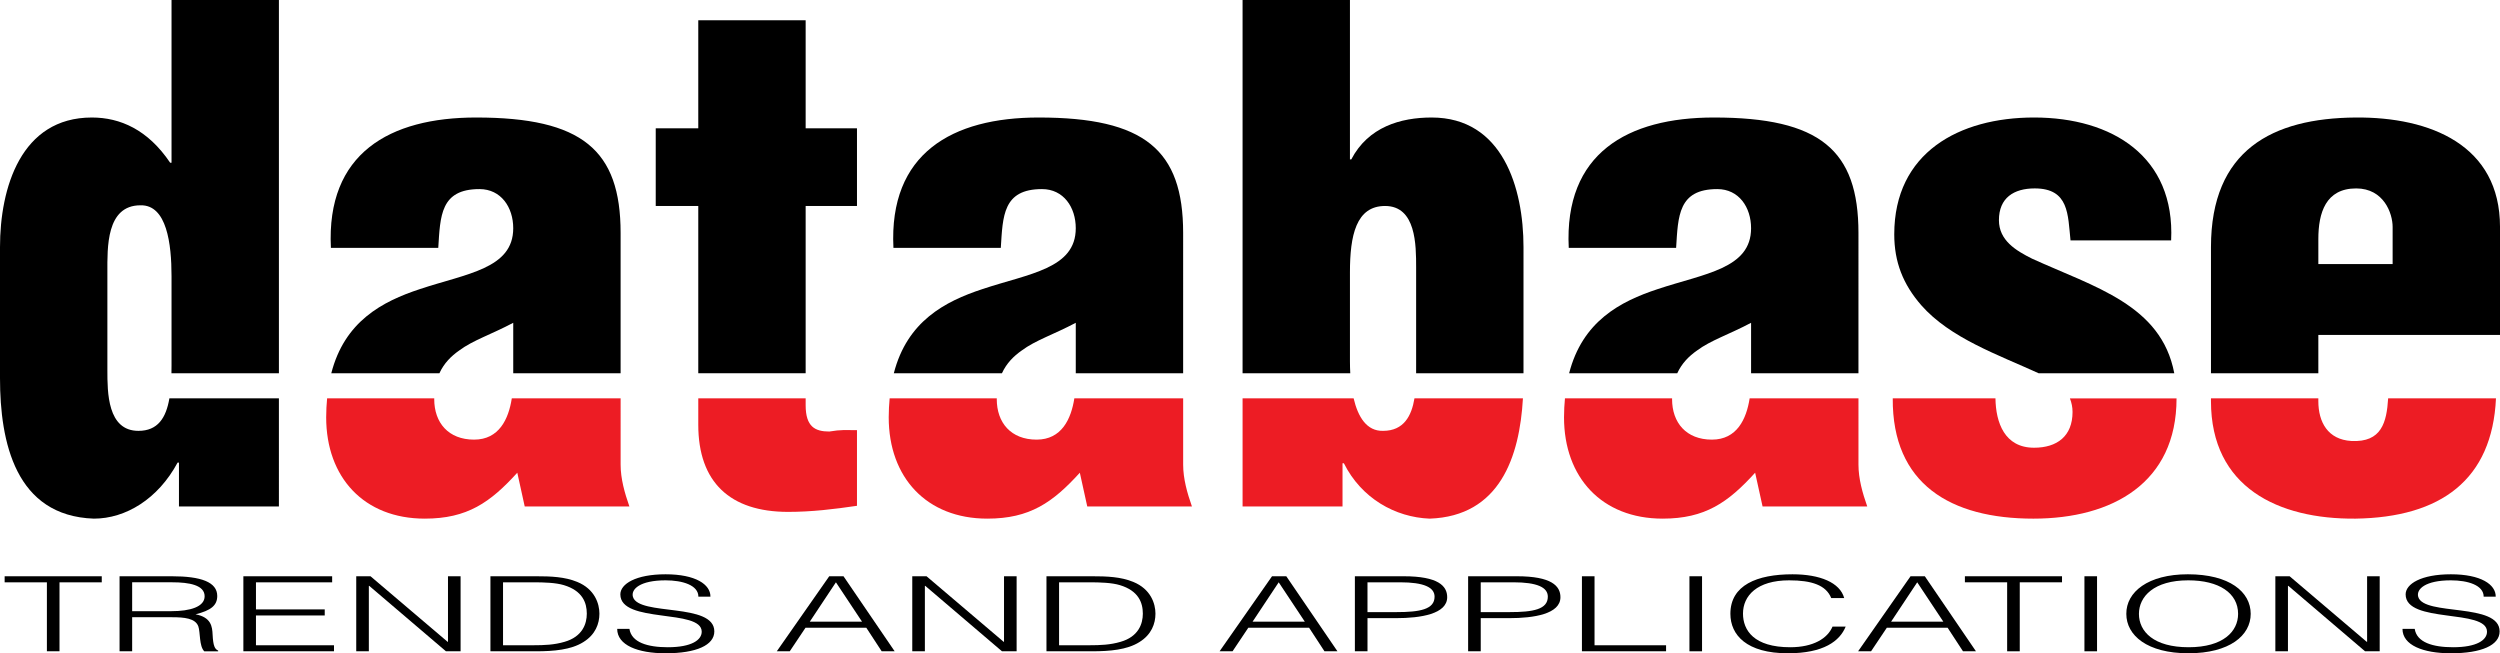
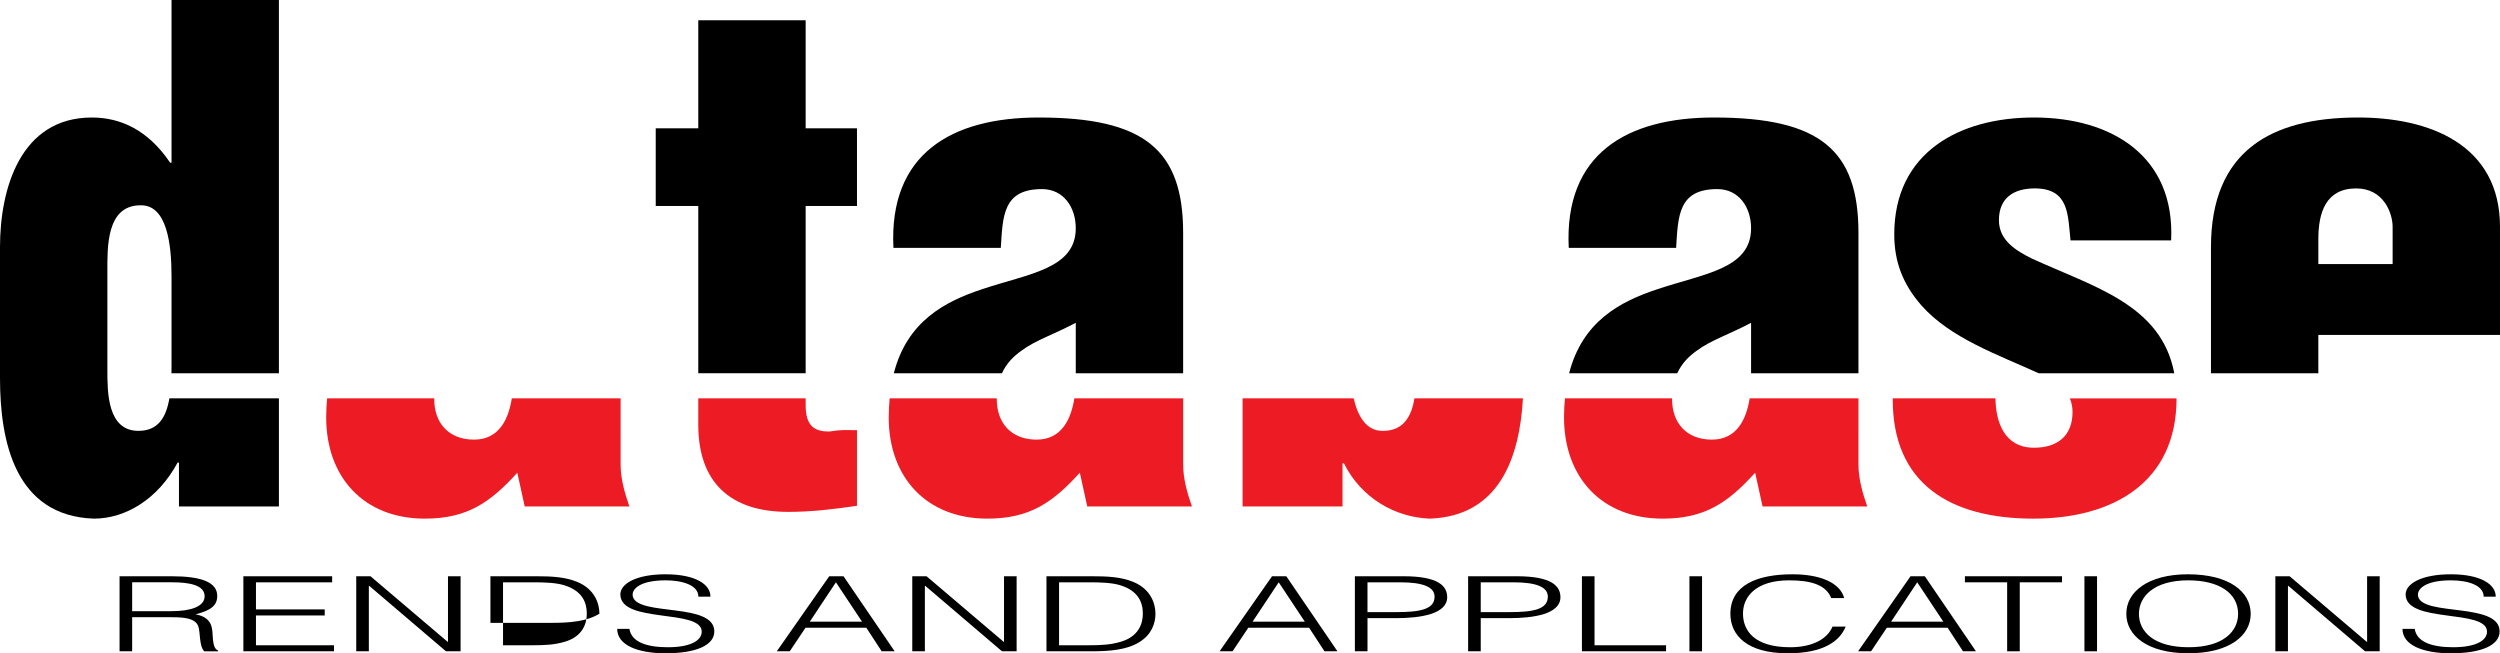
<svg xmlns="http://www.w3.org/2000/svg" xml:space="preserve" viewBox="0 0 398.238 104.064" height="104.064px" width="398.238px" y="0px" x="0px" id="Layer_1" version="1.1">
  <g>
    <g>
-       <path d="M0.739,91.795H16.21v0.963H9.478v10.99H7.47v-10.99H0.739V91.795z" />
      <path d="M21.052,98.32v5.428h-2.007V91.795h8.326c4.665,0,7.234,0.93,7.234,3.139c0,1.51-1.004,2.307-3.455,2.922    c2.51,0.48,2.657,1.975,2.716,3.236c0.088,1.811,0.354,2.309,0.886,2.541v0.115h-2.214c-0.827-0.812-0.62-3.055-0.945-3.967    c-0.473-1.295-2.214-1.461-4.222-1.461H21.052z M27.312,97.357c2.982,0,5.285-0.697,5.285-2.375c0-1.793-2.48-2.225-5.167-2.225    h-6.378v4.6H27.312z" />
      <path d="M38.767,103.748V91.795H52.91v0.963H40.774v4.316h10.954v0.963H40.774v4.748h12.43v0.963H38.767z" />
      <path d="M58.814,93.322h-0.059v10.426h-2.008V91.795h2.273l12.283,10.443h0.059V91.795h2.008v11.953h-2.333L58.814,93.322z" />
-       <path d="M78.123,103.748V91.795h7.263c2.362,0,4.577,0.084,6.555,0.896c2.805,1.146,3.543,3.471,3.543,5.064    c0,1.576-0.62,3.336-2.569,4.531c-1.949,1.229-4.724,1.461-7.529,1.461H78.123z M80.131,102.785h4.812    c1.801,0,3.366-0.066,4.99-0.547c2.834-0.814,3.543-2.855,3.543-4.482c0-1.744-0.679-3.652-3.661-4.549    c-1.27-0.383-3.101-0.449-4.872-0.449h-4.812V102.785z" />
+       <path d="M78.123,103.748V91.795h7.263c2.362,0,4.577,0.084,6.555,0.896c2.805,1.146,3.543,3.471,3.543,5.064    c-1.949,1.229-4.724,1.461-7.529,1.461H78.123z M80.131,102.785h4.812    c1.801,0,3.366-0.066,4.99-0.547c2.834-0.814,3.543-2.855,3.543-4.482c0-1.744-0.679-3.652-3.661-4.549    c-1.27-0.383-3.101-0.449-4.872-0.449h-4.812V102.785z" />
      <path d="M100.266,100.18c0.325,2.141,2.864,2.922,6.112,2.922c3.809,0,5.403-1.162,5.403-2.475c0-3.701-12.962-1.244-12.962-5.943    c0-1.66,2.451-3.203,7.205-3.203c4.783,0,7.174,1.627,7.145,3.568h-1.919c0-1.826-2.509-2.605-5.226-2.605    c-4.075,0-5.551,1.41-5.197,2.639c0.916,3.088,12.962,0.863,12.962,5.496c0,2.191-2.864,3.486-7.765,3.486    c-4.429,0-7.707-1.295-7.707-3.885H100.266z" />
      <path d="M123.738,103.748l8.355-11.953h2.273l8.149,11.953h-2.067l-2.45-3.752h-9.685l-2.509,3.752H123.738z M128.994,99.033    h8.326l-4.163-6.275L128.994,99.033z" />
      <path d="M147.388,93.322h-0.06v10.426h-2.008V91.795h2.273l12.283,10.443h0.059V91.795h2.008v11.953h-2.332L147.388,93.322z" />
      <path d="M166.697,103.748V91.795h7.264c2.361,0,4.576,0.084,6.555,0.896c2.805,1.146,3.543,3.471,3.543,5.064    c0,1.576-0.621,3.336-2.57,4.531c-1.947,1.229-4.723,1.461-7.527,1.461H166.697z M168.705,102.785h4.812    c1.801,0,3.365-0.066,4.99-0.547c2.834-0.814,3.543-2.855,3.543-4.482c0-1.744-0.68-3.652-3.662-4.549    c-1.27-0.383-3.1-0.449-4.871-0.449h-4.812V102.785z" />
      <path d="M194.273,103.748l8.355-11.953h2.273l8.148,11.953h-2.066l-2.451-3.752h-9.684l-2.51,3.752H194.273z M199.527,99.033    h8.326l-4.162-6.275L199.527,99.033z" />
      <path d="M215.826,103.748V91.795h7.766c5.521,0,6.938,1.545,6.938,3.338c0,2.672-4.223,3.336-8.148,3.336h-4.547v5.279H215.826z     M222.439,97.506c3.75,0,6.082-0.432,6.082-2.457c0-1.494-1.713-2.291-5.492-2.291h-5.195v4.748H222.439z" />
      <path d="M233.865,103.748V91.795h7.766c5.521,0,6.938,1.545,6.938,3.338c0,2.672-4.223,3.336-8.148,3.336h-4.547v5.279H233.865z     M240.479,97.506c3.75,0,6.082-0.432,6.082-2.457c0-1.494-1.713-2.291-5.492-2.291h-5.195v4.748H240.479z" />
      <path d="M251.994,103.748V91.795h2.008v10.99h11.396v0.963H251.994z" />
      <path d="M269.119,103.748V91.795h2.008v11.953H269.119z" />
      <path d="M291.705,95.266c-0.826-2.043-3.07-2.822-6.701-2.822c-5.139,0-7.354,2.473-7.354,5.295c0,2.674,1.742,5.363,7.529,5.363    c3.662,0,5.936-1.395,6.732-3.287h2.096c-0.943,2.307-3.514,4.25-9.211,4.25c-6.555,0-9.154-2.906-9.154-6.293    c0-4.564,4.252-6.291,9.893-6.291c4.369,0,7.559,1.311,8.236,3.785H291.705z" />
      <path d="M295.986,103.748l8.355-11.953h2.273l8.148,11.953h-2.066l-2.451-3.752h-9.684l-2.51,3.752H295.986z M301.24,99.033h8.326    l-4.162-6.275L301.24,99.033z" />
      <path d="M312.998,91.795h15.471v0.963h-6.732v10.99h-2.008v-10.99h-6.73V91.795z" />
      <path d="M332.041,103.748V91.795h2.008v11.953H332.041z" />
      <path d="M348.516,91.48c6.645,0,10.01,2.805,10.01,6.309c0,3.436-3.365,6.275-9.92,6.275s-9.893-2.84-9.893-6.275    C338.684,94.303,342.168,91.48,348.516,91.48z M356.518,97.789c0-3.32-3.041-5.346-7.941-5.346c-5.463,0-7.855,2.572-7.855,5.346    c0,2.822,2.363,5.312,7.914,5.312C354.156,103.102,356.518,100.578,356.518,97.789z" />
      <path d="M364.52,93.322h-0.061v10.426h-2.006V91.795h2.273l12.281,10.443h0.061V91.795h2.006v11.953h-2.332L364.52,93.322z" />
      <path d="M384.654,100.18c0.324,2.141,2.863,2.922,6.111,2.922c3.809,0,5.404-1.162,5.404-2.475c0-3.701-12.963-1.244-12.963-5.943    c0-1.66,2.451-3.203,7.205-3.203c4.783,0,7.174,1.627,7.145,3.568h-1.918c0-1.826-2.51-2.605-5.227-2.605    c-4.074,0-5.551,1.41-5.197,2.639c0.916,3.088,12.963,0.863,12.963,5.496c0,2.191-2.865,3.486-7.766,3.486    c-4.43,0-7.707-1.295-7.707-3.885H384.654z" />
    </g>
    <path d="M220.312,68.633c3.325,0,4.551-2.414,5.005-5.176h-9.688C216.32,66.423,217.72,68.699,220.312,68.633z" fill="none" />
    <path d="M381.134,36.145c0-2.15-1.398-6.131-5.809-6.131c-4.842,0-6.024,3.873-6.024,8.068v3.98h11.833V36.145z" fill="none" />
    <path d="M225.583,58.197V42.6c0-3.551,0-9.789-4.949-9.789c-4.625,0-5.594,4.732-5.594,10.543v14.197   c0,0.627,0.017,1.266,0.052,1.905h10.49C225.584,59.017,225.583,58.591,225.583,58.197z" fill="none" />
    <path d="M75.517,70.031c3.992,0,5.498-3.285,6.01-6.574H69.177c0,0.042-0.007,0.077-0.007,0.119   C69.17,67.342,71.429,70.031,75.517,70.031z" fill="none" />
    <path d="M272.7,70.031c3.991,0,5.498-3.285,6.01-6.574h-12.35c0,0.042-0.007,0.077-0.007,0.119   C266.354,67.342,268.612,70.031,272.7,70.031z" fill="none" />
    <path d="M165.126,70.031c3.991,0,5.497-3.285,6.01-6.574h-12.35c-0.001,0.042-0.007,0.077-0.007,0.119   C158.779,67.342,161.038,70.031,165.126,70.031z" fill="none" />
    <path d="M162.76,55.83c-1.271,0.89-2.42,2.019-3.154,3.626h11.76V51.42C167.923,53.248,164.911,54.217,162.76,55.83z" fill="none" />
    <path d="M270.334,55.83c-1.271,0.89-2.42,2.019-3.154,3.626h11.76V51.42C275.497,53.248,272.485,54.217,270.334,55.83z" fill="none" />
    <path d="M27.324,43.998c0-5.164-0.753-11.402-4.948-11.295c-5.486,0-5.271,6.777-5.271,10.65v15.596   c0,3.551,0,9.684,4.948,9.684c3.091,0,4.4-2.072,4.932-5.176H22.48v-4.001h4.83c0.008-0.413,0.013-0.831,0.013-1.259V43.998z" fill="none" />
    <path d="M374.571,70.246c4.829,0.245,5.609-2.998,5.849-6.789h-11.119v0.441   C369.301,67.232,370.807,70.031,374.571,70.246z" fill="none" />
    <path d="M324.014,71.32c3.658,0,6.132-1.828,6.132-5.701c0-0.753-0.152-1.483-0.422-2.162h-11.858   C317.924,67.331,319.326,71.32,324.014,71.32z" fill="none" />
    <path d="M73.15,55.83c-1.271,0.89-2.419,2.019-3.154,3.626h11.76V51.42C78.314,53.248,75.302,54.217,73.15,55.83z" fill="none" />
    <path d="M22.053,68.633c-4.948,0-4.948-6.133-4.948-9.684V43.354c0-3.873-0.215-10.65,5.271-10.65   c4.195-0.107,4.948,6.131,4.948,11.295v14.199c0,0.428-0.005,0.846-0.013,1.259h17.118V0H27.324v25.926h-0.215   c-3.55-5.271-7.961-7.207-12.479-7.207C3.335,18.719,0,29.906,0,39.373V60.24c0,10.221,2.474,21.945,14.953,22.377   c5.056,0,10.22-3.121,13.339-8.93h0.215v6.992h15.921V63.457H26.984C26.453,66.561,25.144,68.633,22.053,68.633z" />
    <path d="M75.517,70.031c-4.088,0-6.347-2.689-6.347-6.455c0-0.042,0.006-0.077,0.007-0.119h-17.07   c-0.088,0.959-0.148,1.953-0.148,3.023c0,9.574,6.024,16.137,15.706,16.137c6.777,0,10.435-2.582,14.738-7.316l1.183,5.379h16.674   c-0.753-2.15-1.398-4.41-1.398-6.67V63.457H81.527C81.015,66.746,79.509,70.031,75.517,70.031z" fill="#ED1C24" />
-     <path d="M73.15,55.83c2.151-1.613,5.164-2.582,8.606-4.41v8.036h17.104V37.113c0-13.232-6.132-18.395-23.021-18.395   c-13.77,0-23.882,5.701-23.128,20.762h17.104c0.323-5.057,0.323-9.359,6.562-9.359c3.442,0,5.379,2.904,5.379,6.238   c0,6.455-7.422,7.209-14.845,9.684c-6.048,1.986-12.019,5.164-14.138,13.413h17.223C70.731,57.849,71.879,56.72,73.15,55.83z" />
    <path d="M111.232,67.664c0,9.143,5.056,13.877,14.308,13.877c3.765,0,7.315-0.43,10.972-0.969V68.523   c-1.828,0-2.474-0.107-4.41,0.217c-2.259,0-3.766-0.754-3.766-4.195v-1.088h-17.104V67.664z" fill="#ED1C24" />
    <polygon points="128.336,32.811 136.512,32.811 136.512,20.439 128.336,20.439 128.336,3.228 111.232,3.228 111.232,20.439    104.455,20.439 104.455,32.811 111.232,32.811 111.232,59.456 128.336,59.456" />
    <path d="M162.76,55.83c2.151-1.613,5.163-2.582,8.605-4.41v8.036h17.104V37.113c0-13.232-6.132-18.395-23.021-18.395   c-13.77,0-23.881,5.701-23.128,20.762h17.104c0.322-5.057,0.322-9.359,6.562-9.359c3.442,0,5.379,2.904,5.379,6.238   c0,6.455-7.423,7.209-14.846,9.684c-6.048,1.986-12.018,5.164-14.137,13.413h17.223C160.34,57.849,161.488,56.72,162.76,55.83z" />
    <path d="M165.126,70.031c-4.088,0-6.347-2.689-6.347-6.455c0-0.042,0.006-0.077,0.007-0.119h-17.07   c-0.088,0.959-0.148,1.953-0.148,3.023c0,9.574,6.024,16.137,15.706,16.137c6.776,0,10.435-2.582,14.737-7.316l1.184,5.379h16.674   c-0.753-2.15-1.398-4.41-1.398-6.67V63.457h-17.334C170.623,66.746,169.117,70.031,165.126,70.031z" fill="#ED1C24" />
-     <path d="M215.04,57.551V43.354c0-5.811,0.969-10.543,5.594-10.543c4.949,0,4.949,6.238,4.949,9.789v15.598   c0,0.394,0.001,0.819-0.001,1.259h17.104V39.373c0-9.467-3.334-20.654-14.63-20.654c-4.948,0-10.111,1.506-12.801,6.668h-0.216V0   h-17.104v59.456h17.155C215.057,58.816,215.04,58.178,215.04,57.551z" />
    <path d="M220.312,68.633c-2.592,0.066-3.991-2.21-4.684-5.176h-17.691V80.68h15.921v-6.885h0.215   c2.797,5.594,8.176,8.607,13.662,8.822c11.184-0.387,14.329-9.844,14.861-19.16h-17.279   C224.862,66.219,223.637,68.633,220.312,68.633z" fill="#ED1C24" />
    <path d="M272.7,70.031c-4.088,0-6.347-2.689-6.347-6.455c0-0.042,0.007-0.077,0.007-0.119h-17.07   c-0.088,0.959-0.148,1.953-0.148,3.023c0,9.574,6.023,16.137,15.706,16.137c6.776,0,10.435-2.582,14.737-7.316l1.184,5.379h16.674   c-0.753-2.15-1.398-4.41-1.398-6.67V63.457H278.71C278.198,66.746,276.691,70.031,272.7,70.031z" fill="#ED1C24" />
    <path d="M270.334,55.83c2.151-1.613,5.163-2.582,8.605-4.41v8.036h17.104V37.113c0-13.232-6.132-18.395-23.021-18.395   c-13.77,0-23.881,5.701-23.128,20.762h17.104c0.322-5.057,0.322-9.359,6.562-9.359c3.442,0,5.379,2.904,5.379,6.238   c0,6.455-7.423,7.209-14.846,9.684c-6.048,1.986-12.018,5.164-14.137,13.413h17.223C267.914,57.849,269.062,56.72,270.334,55.83z" />
    <path d="M323.691,41.201c-2.582-1.291-5.271-2.904-5.271-6.131c0-3.551,2.367-5.057,5.702-5.057c5.486,0,5.271,4.195,5.701,8.283   h16.028c0.646-13.34-9.358-19.578-21.838-19.578c-11.94,0-22.268,5.594-22.268,18.609c0,4.41,1.398,7.961,4.303,11.295   c4.599,5.241,12.258,7.89,18.687,10.833h21.615C344.291,48.555,333.647,45.744,323.691,41.201z" />
    <path d="M330.146,65.619c0,3.873-2.474,5.701-6.132,5.701c-4.688,0-6.09-3.989-6.148-7.863h-16.361   c-0.093,13.661,9.22,19.16,22.402,19.16c12.587,0,22.806-5.701,22.806-19.148c0-0.004,0-0.008,0-0.012h-16.988   C329.993,64.136,330.146,64.866,330.146,65.619z" fill="#ED1C24" />
    <path d="M369.301,53.355h28.938V36.145c0-13.016-11.08-17.533-23.021-17.426c-13.231,0.107-23.021,5.162-23.021,20.654v20.083   h17.104V53.355z M369.301,38.082c0-4.195,1.183-8.068,6.024-8.068c4.41,0,5.809,3.98,5.809,6.131v5.918h-11.833V38.082z" />
-     <path d="M374.571,70.246c-3.765-0.215-5.271-3.014-5.271-6.348v-0.441h-17.104v0.441   c0,13.77,10.758,18.826,23.021,18.719c13.619-0.197,21.783-6.211,22.379-19.16H380.42C380.181,67.248,379.4,70.491,374.571,70.246z" fill="#ED1C24" />
  </g>
</svg>